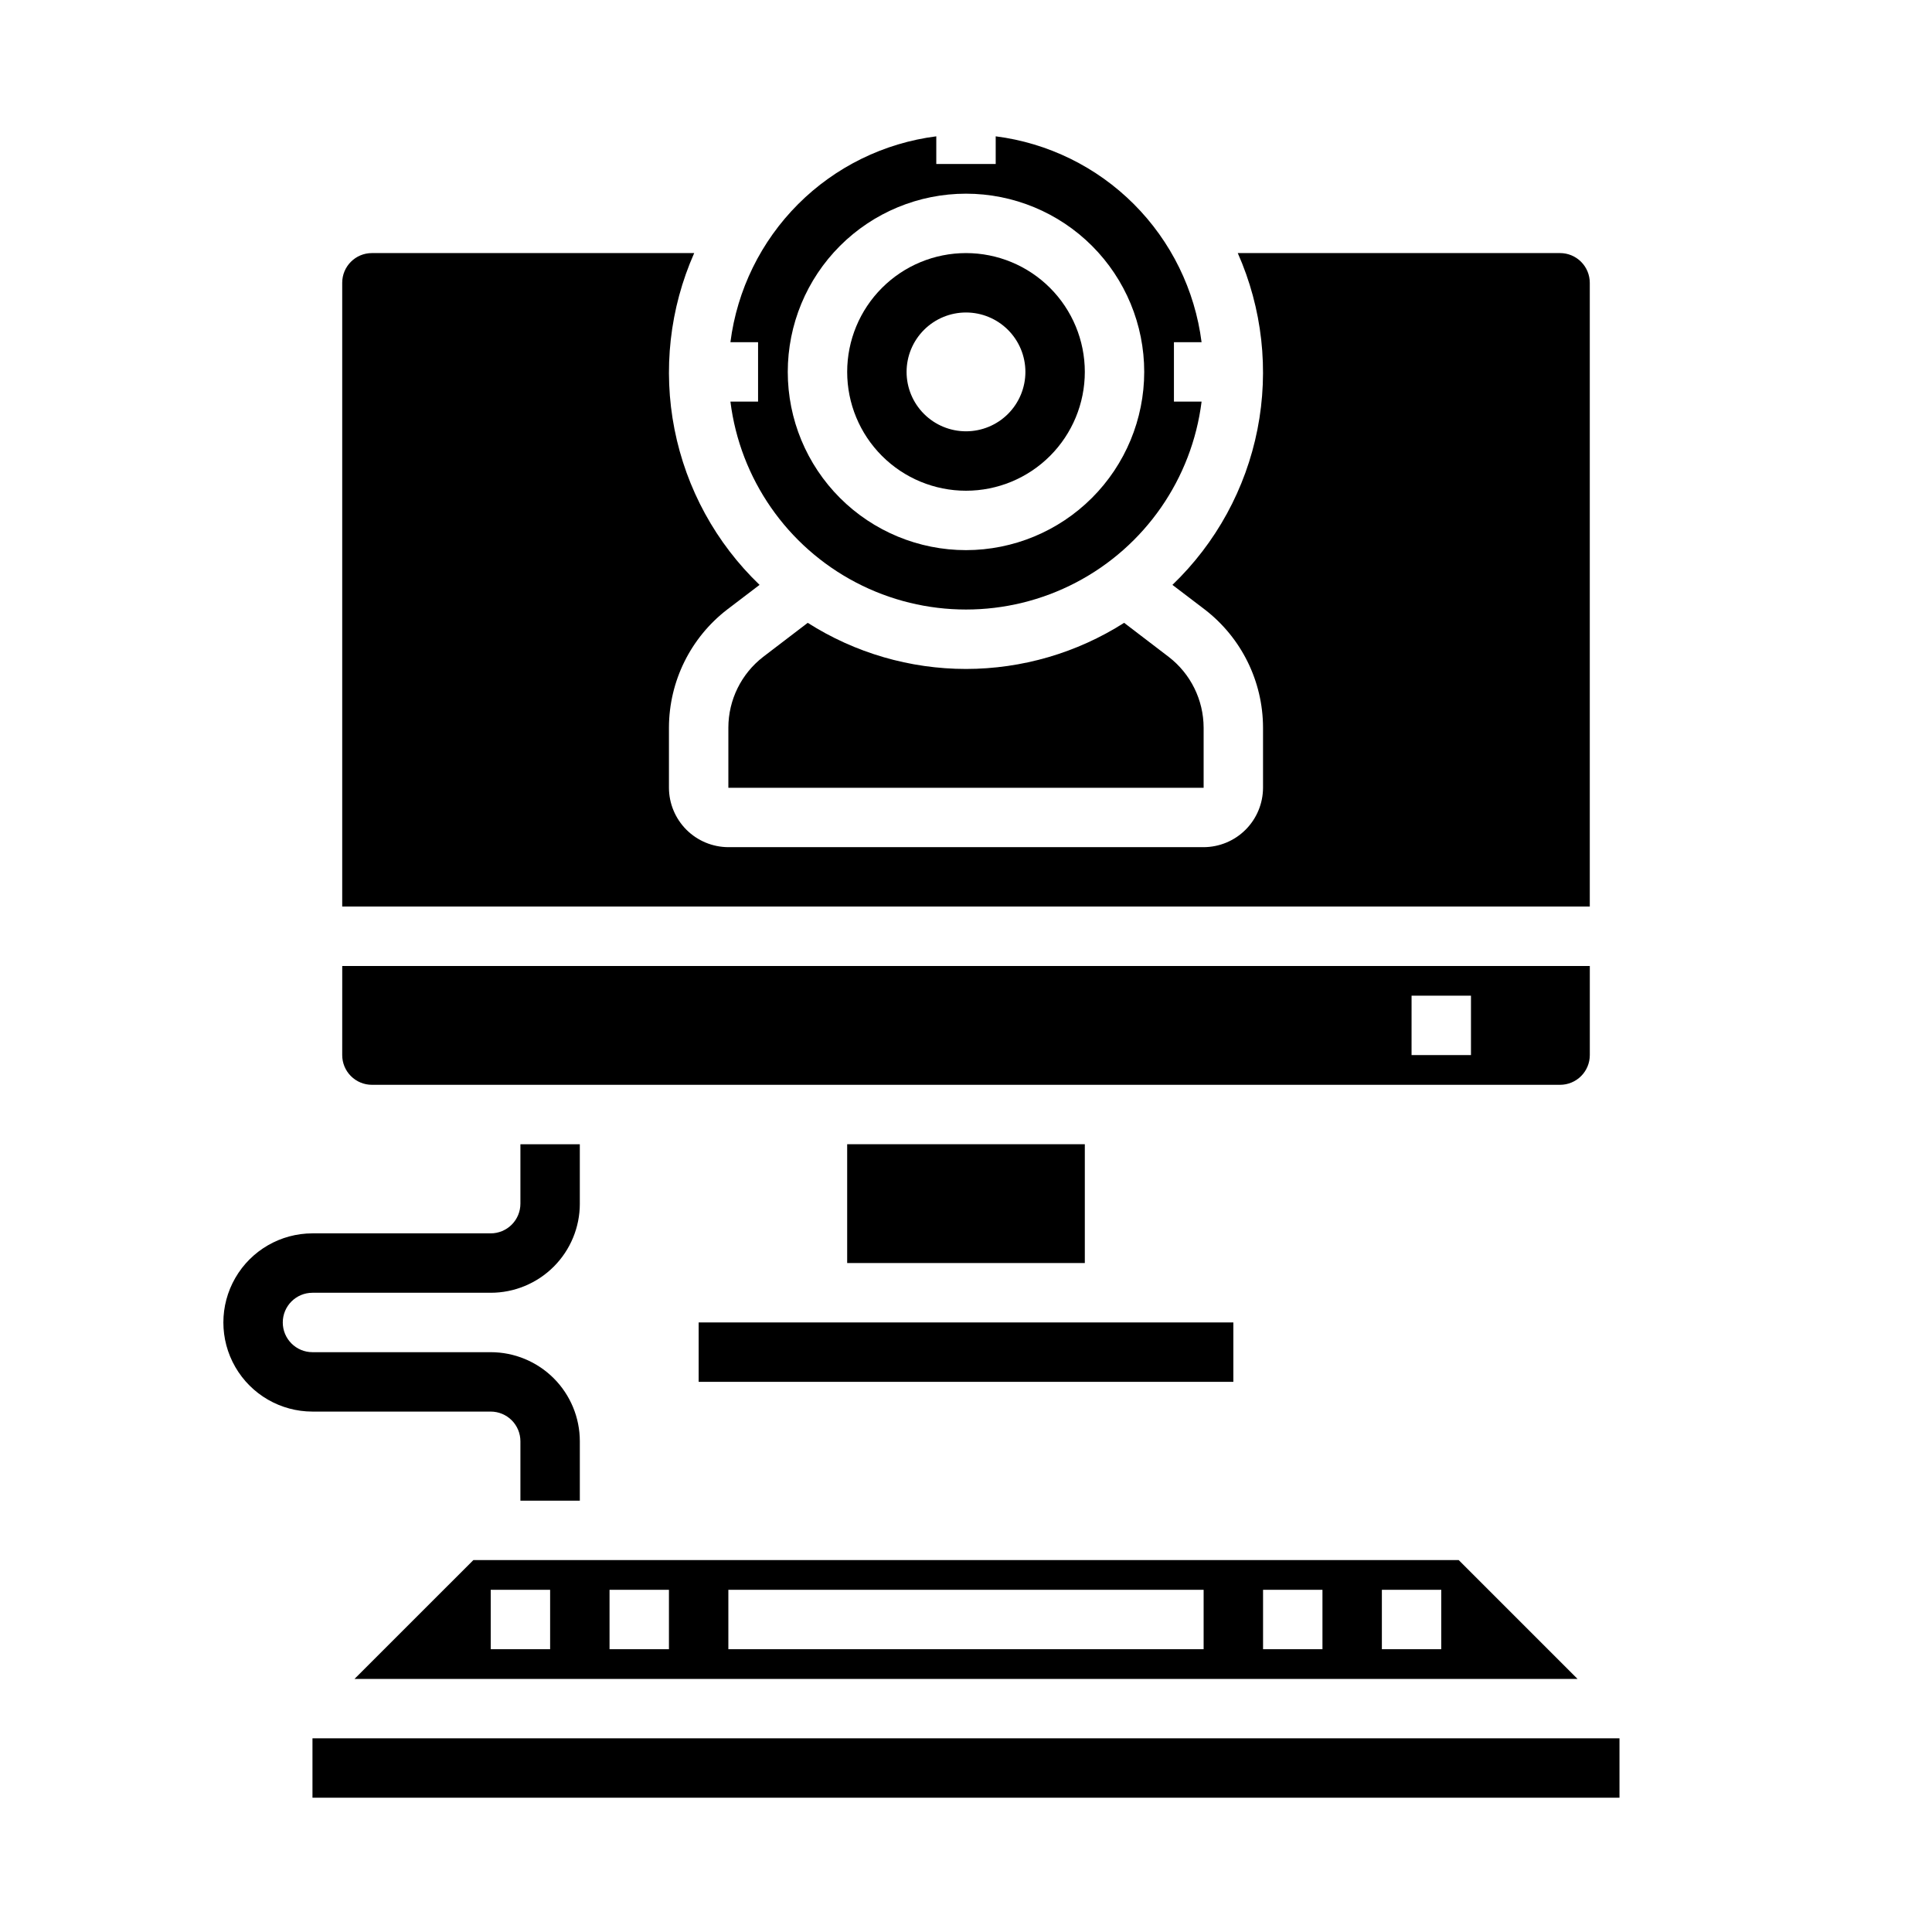
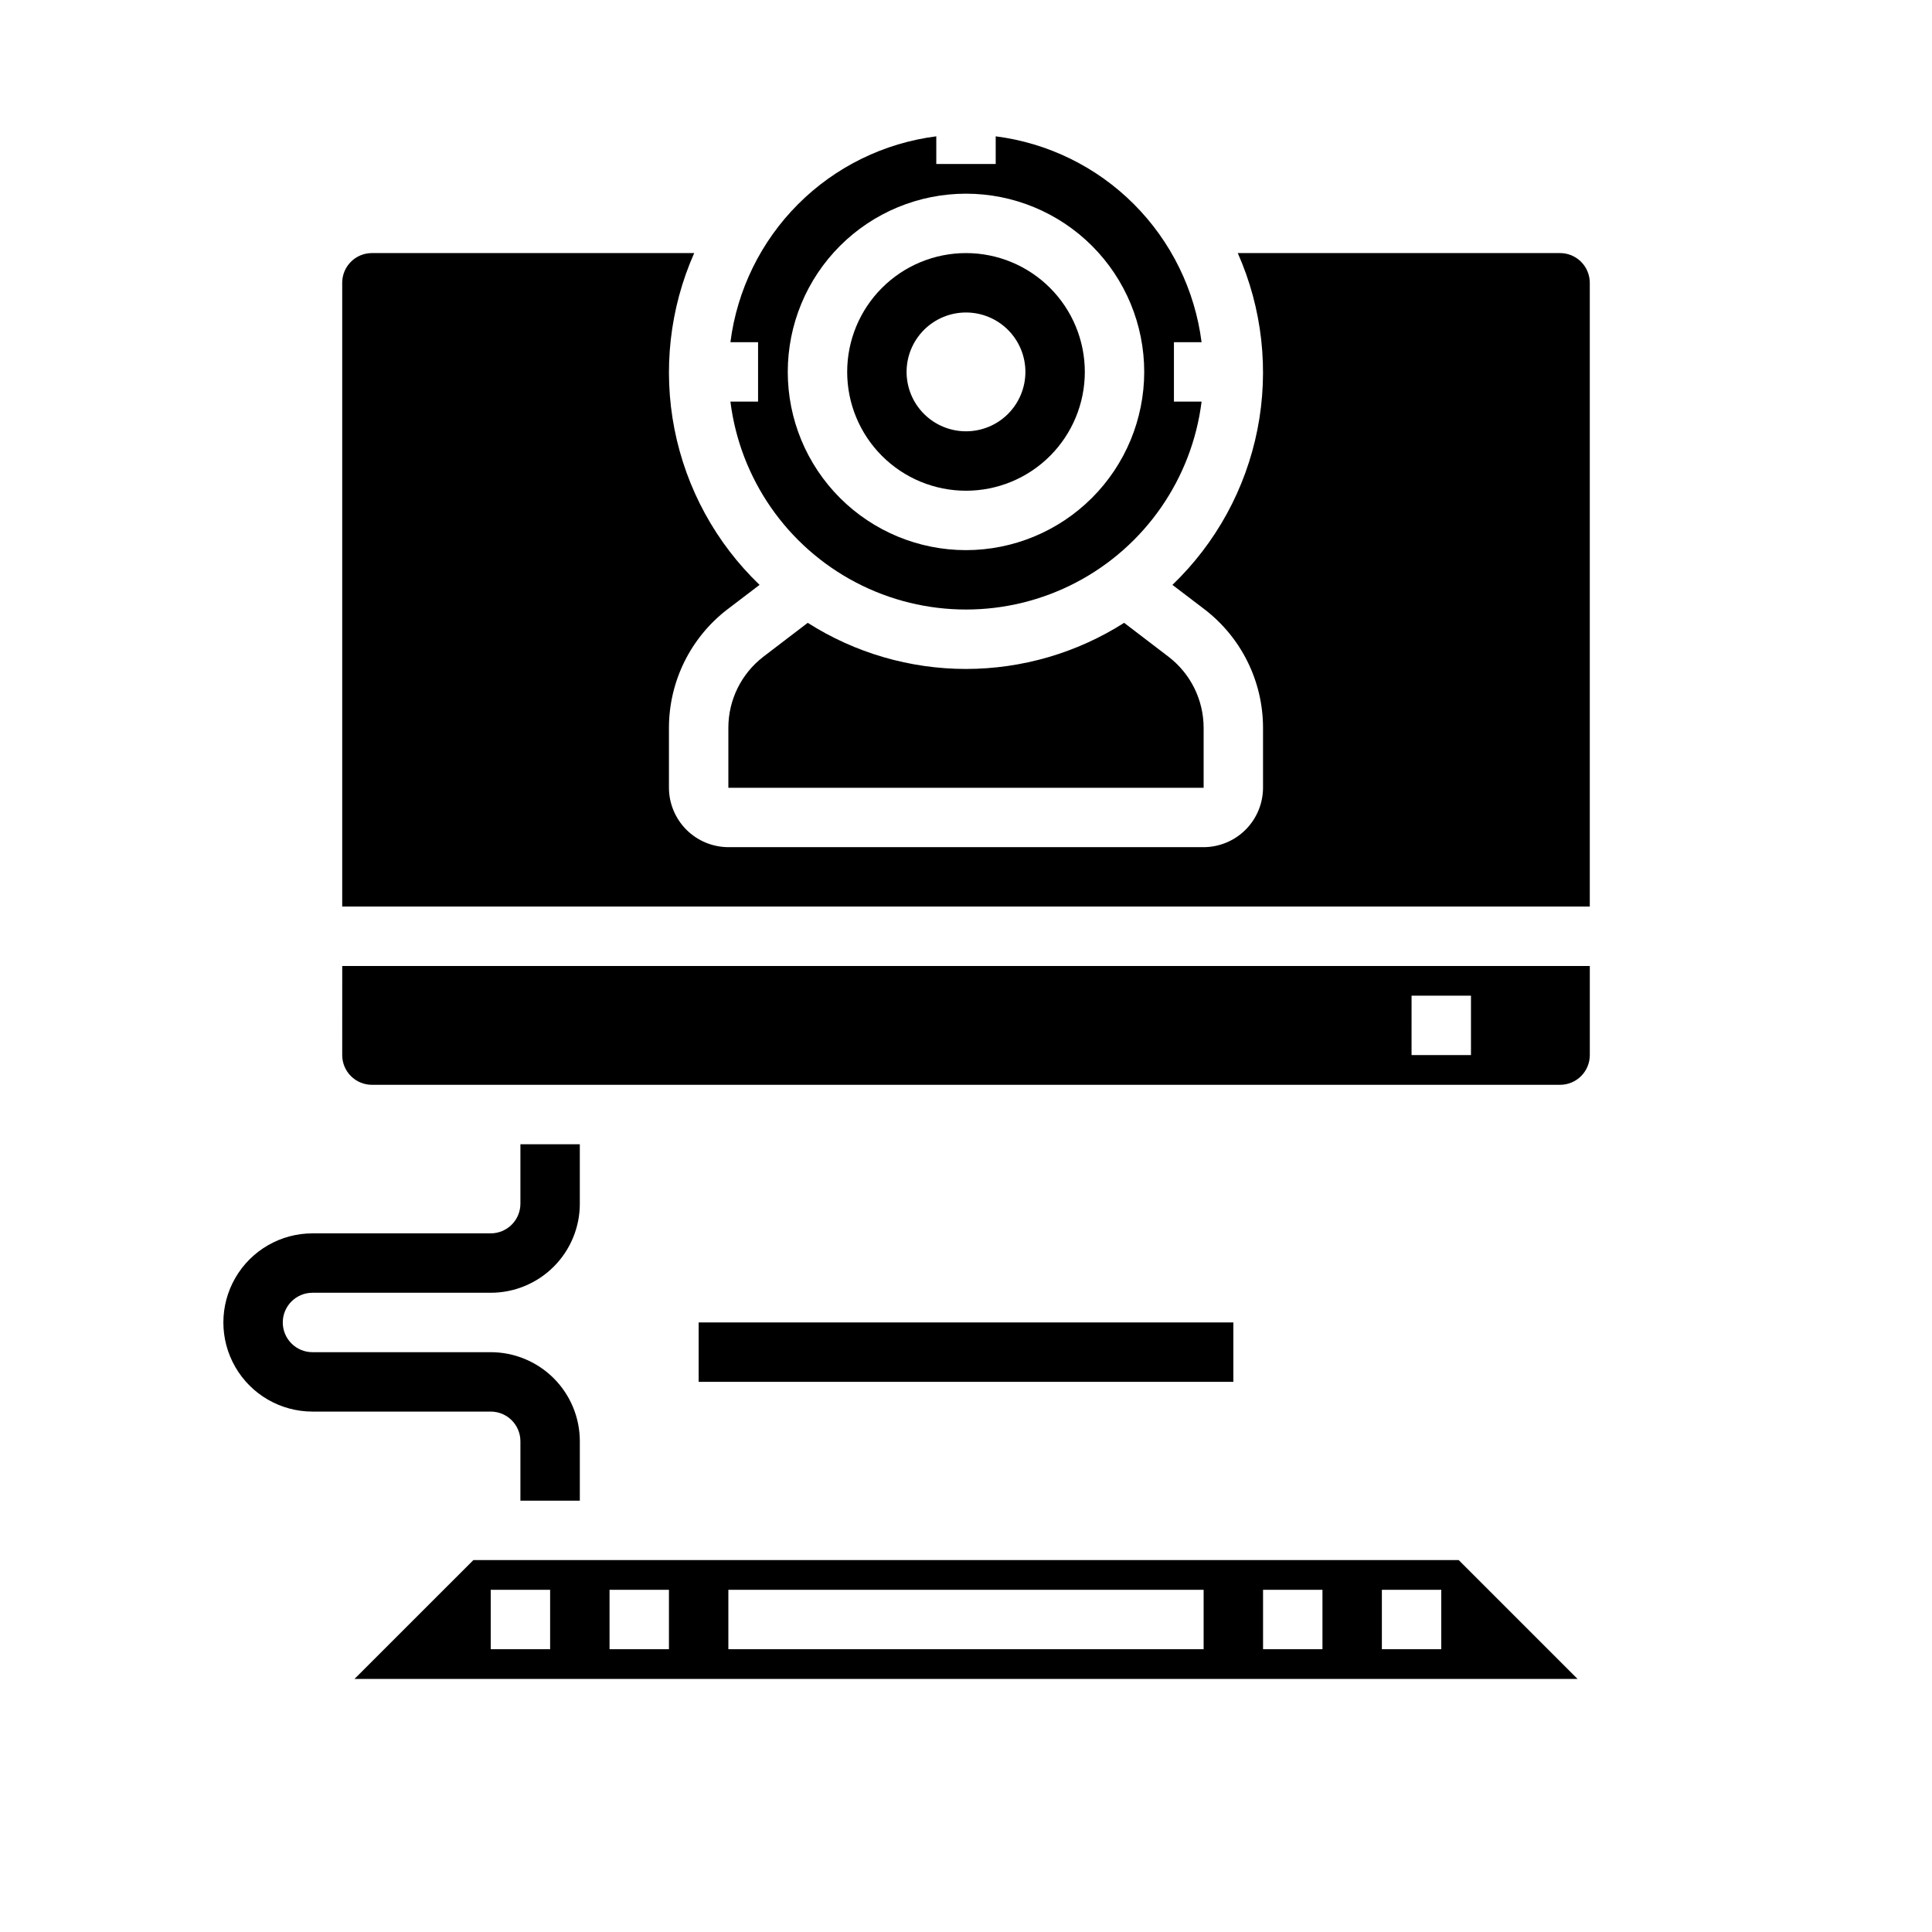
<svg xmlns="http://www.w3.org/2000/svg" fill="#000000" width="800px" height="800px" version="1.1" viewBox="144 144 512 512">
  <g>
    <path d="m237.95 588.93h324.11l-31.488-31.488h-261.13zm272.26-23.613h15.742v15.742h-15.742zm-31.488 0h15.742v15.742h-15.742zm-141.7 0h125.95v15.742h-125.95zm-31.488 0h15.742v15.742h-15.742zm-31.488 0h15.742v15.742h-15.742z" />
-     <path d="m226.81 604.67h346.37v15.742h-346.37z" />
    <path d="m297.66 541.7h-15.746v-15.746c0-2.086-0.828-4.09-2.305-5.566-1.477-1.473-3.481-2.305-5.566-2.305h-47.234c-8.438 0-16.23-4.5-20.449-11.809-4.219-7.305-4.219-16.309 0-23.613 4.219-7.309 12.012-11.809 20.449-11.809h47.234c2.086 0 4.09-0.832 5.566-2.305 1.477-1.477 2.305-3.481 2.305-5.566v-15.746h15.742v15.742l0.004 0.004c0 6.262-2.488 12.27-6.918 16.695-4.43 4.43-10.438 6.918-16.699 6.918h-47.234c-4.348 0-7.871 3.523-7.871 7.871 0 4.348 3.523 7.875 7.871 7.875h47.234c6.262 0 12.27 2.488 16.699 6.914 4.43 4.43 6.918 10.438 6.918 16.699z" />
    <path d="m400 321.28c-14.859-0.004-29.41-4.242-41.945-12.223l-11.809 9.02h0.004c-5.812 4.488-9.219 11.41-9.227 18.75v15.941h125.95v-15.941c-0.02-7.344-3.438-14.27-9.258-18.75l-11.809-9.02c-12.523 7.973-27.062 12.215-41.91 12.223z" />
    <path d="m462.43 234.69c-1.766-13.855-8.082-26.73-17.957-36.605s-22.75-16.191-36.602-17.957v7.328h-15.746v-7.328c-13.852 1.766-26.727 8.082-36.602 17.957s-16.191 22.75-17.957 36.605h7.328v15.742h-7.328c2.562 20.461 14.988 38.371 33.262 47.93s40.07 9.559 58.34 0c18.273-9.559 30.699-27.469 33.262-47.93h-7.328v-15.742zm-62.43 55.102c-12.527 0-24.543-4.977-33.398-13.832-8.859-8.859-13.836-20.871-13.836-33.398s4.977-24.539 13.836-33.398c8.855-8.859 20.871-13.836 33.398-13.836 12.523 0 24.539 4.977 33.398 13.836 8.855 8.859 13.832 20.871 13.832 33.398-0.012 12.523-4.992 24.527-13.848 33.383-8.855 8.855-20.863 13.836-33.383 13.848z" />
    <path d="m565.31 218.94v165.31h-330.62v-165.31c0-4.348 3.523-7.871 7.871-7.871h85.41c-6.496 14.66-8.32 30.965-5.219 46.699 3.098 15.73 10.969 30.129 22.539 41.23l-8.582 6.535c-9.695 7.473-15.391 19.008-15.43 31.25v15.98c0.012 4.172 1.676 8.168 4.625 11.121 2.949 2.949 6.949 4.609 11.121 4.625h125.95c4.168-0.016 8.168-1.676 11.117-4.625 2.949-2.953 4.613-6.949 4.625-11.121v-15.98c-0.035-12.242-5.731-23.777-15.43-31.25l-8.582-6.535h0.004c11.57-11.102 19.438-25.5 22.535-41.23 3.102-15.734 1.277-32.039-5.219-46.699h85.41c2.09 0 4.09 0.828 5.566 2.305 1.477 1.477 2.309 3.481 2.309 5.566z" />
    <path d="m400 211.07c-8.352 0-16.363 3.316-22.266 9.223-5.906 5.906-9.223 13.914-9.223 22.266 0 8.352 3.316 16.359 9.223 22.266 5.902 5.906 13.914 9.223 22.266 9.223s16.359-3.316 22.266-9.223c5.902-5.906 9.223-13.914 9.223-22.266 0-8.352-3.32-16.359-9.223-22.266-5.906-5.906-13.914-9.223-22.266-9.223zm0 47.23c-4.176 0-8.18-1.656-11.133-4.609-2.953-2.953-4.613-6.957-4.613-11.133 0-4.176 1.66-8.18 4.613-11.133 2.953-2.953 6.957-4.613 11.133-4.613s8.18 1.66 11.133 4.613c2.949 2.953 4.609 6.957 4.609 11.133 0 4.176-1.66 8.18-4.609 11.133-2.953 2.953-6.957 4.609-11.133 4.609z" />
    <path d="m329.15 494.46h141.7v15.742h-141.7z" />
    <path d="m234.69 423.61c0 2.09 0.828 4.09 2.305 5.566 1.477 1.477 3.477 2.309 5.566 2.309h314.88c2.09 0 4.09-0.832 5.566-2.309 1.477-1.477 2.309-3.477 2.309-5.566v-23.613h-330.62zm283.39-15.742h15.742v15.742h-15.746z" />
-     <path d="m368.51 447.23h62.977v31.488h-62.977z" />
  </g>
</svg>